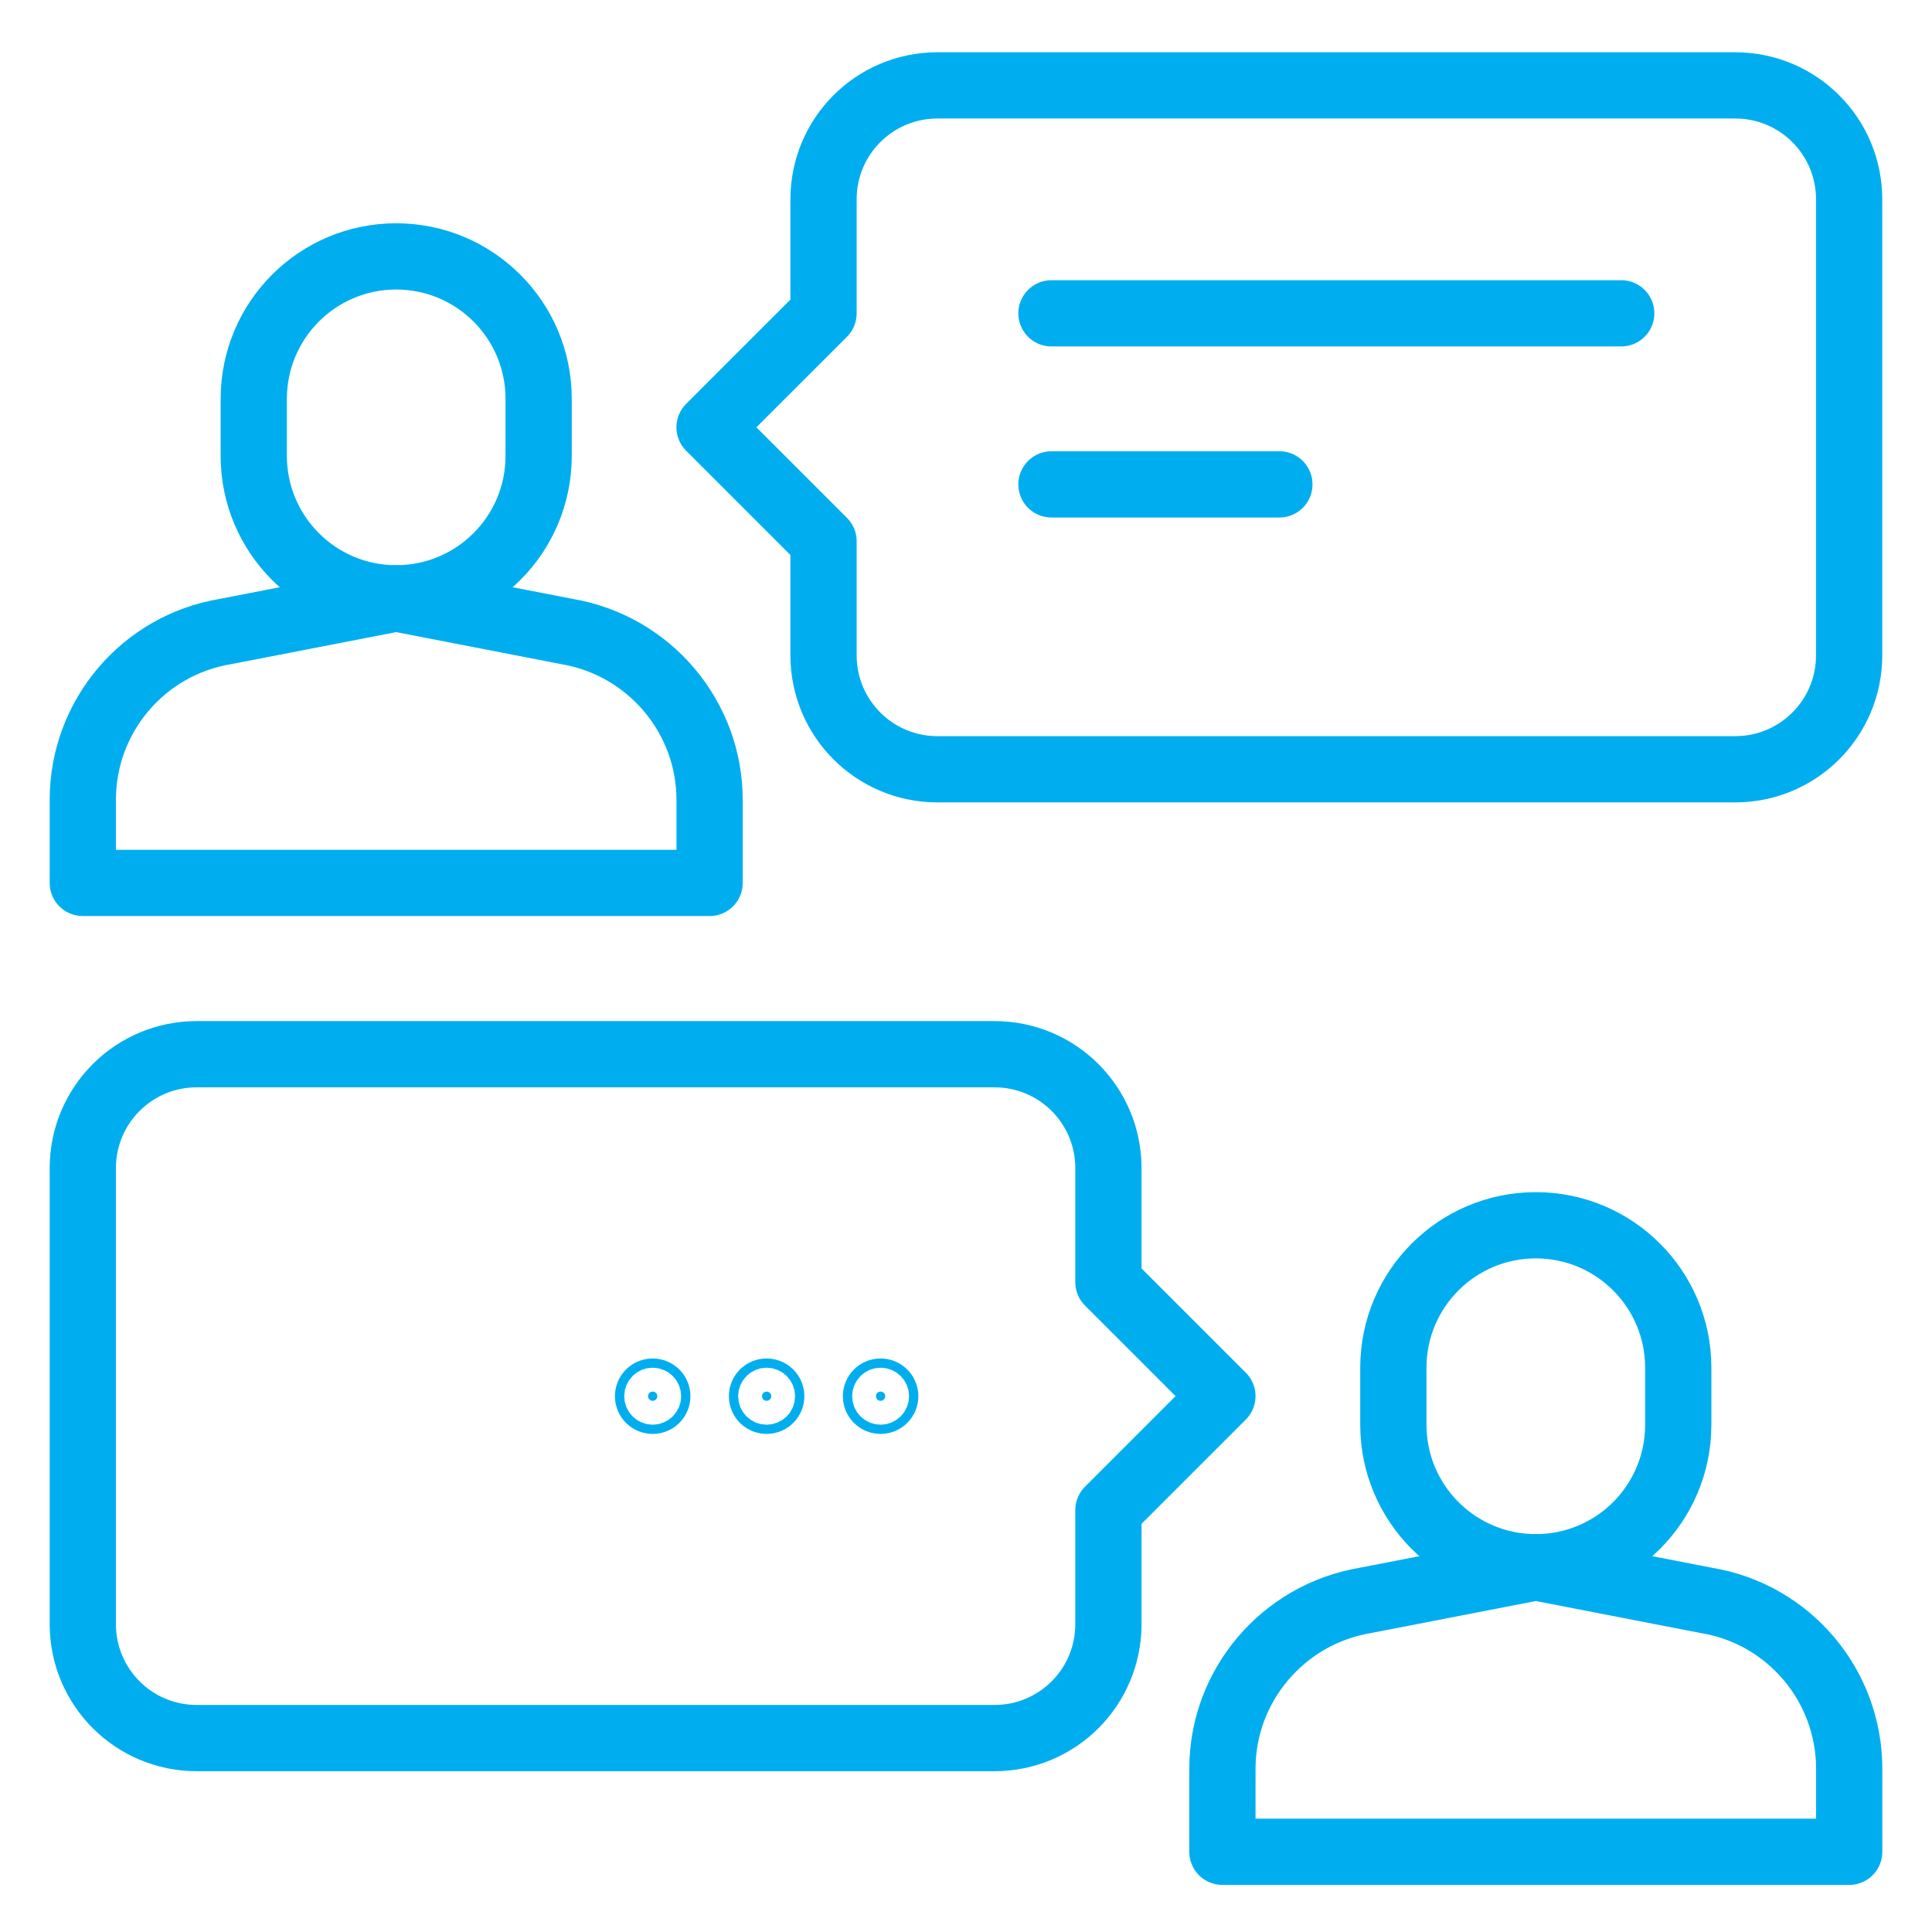
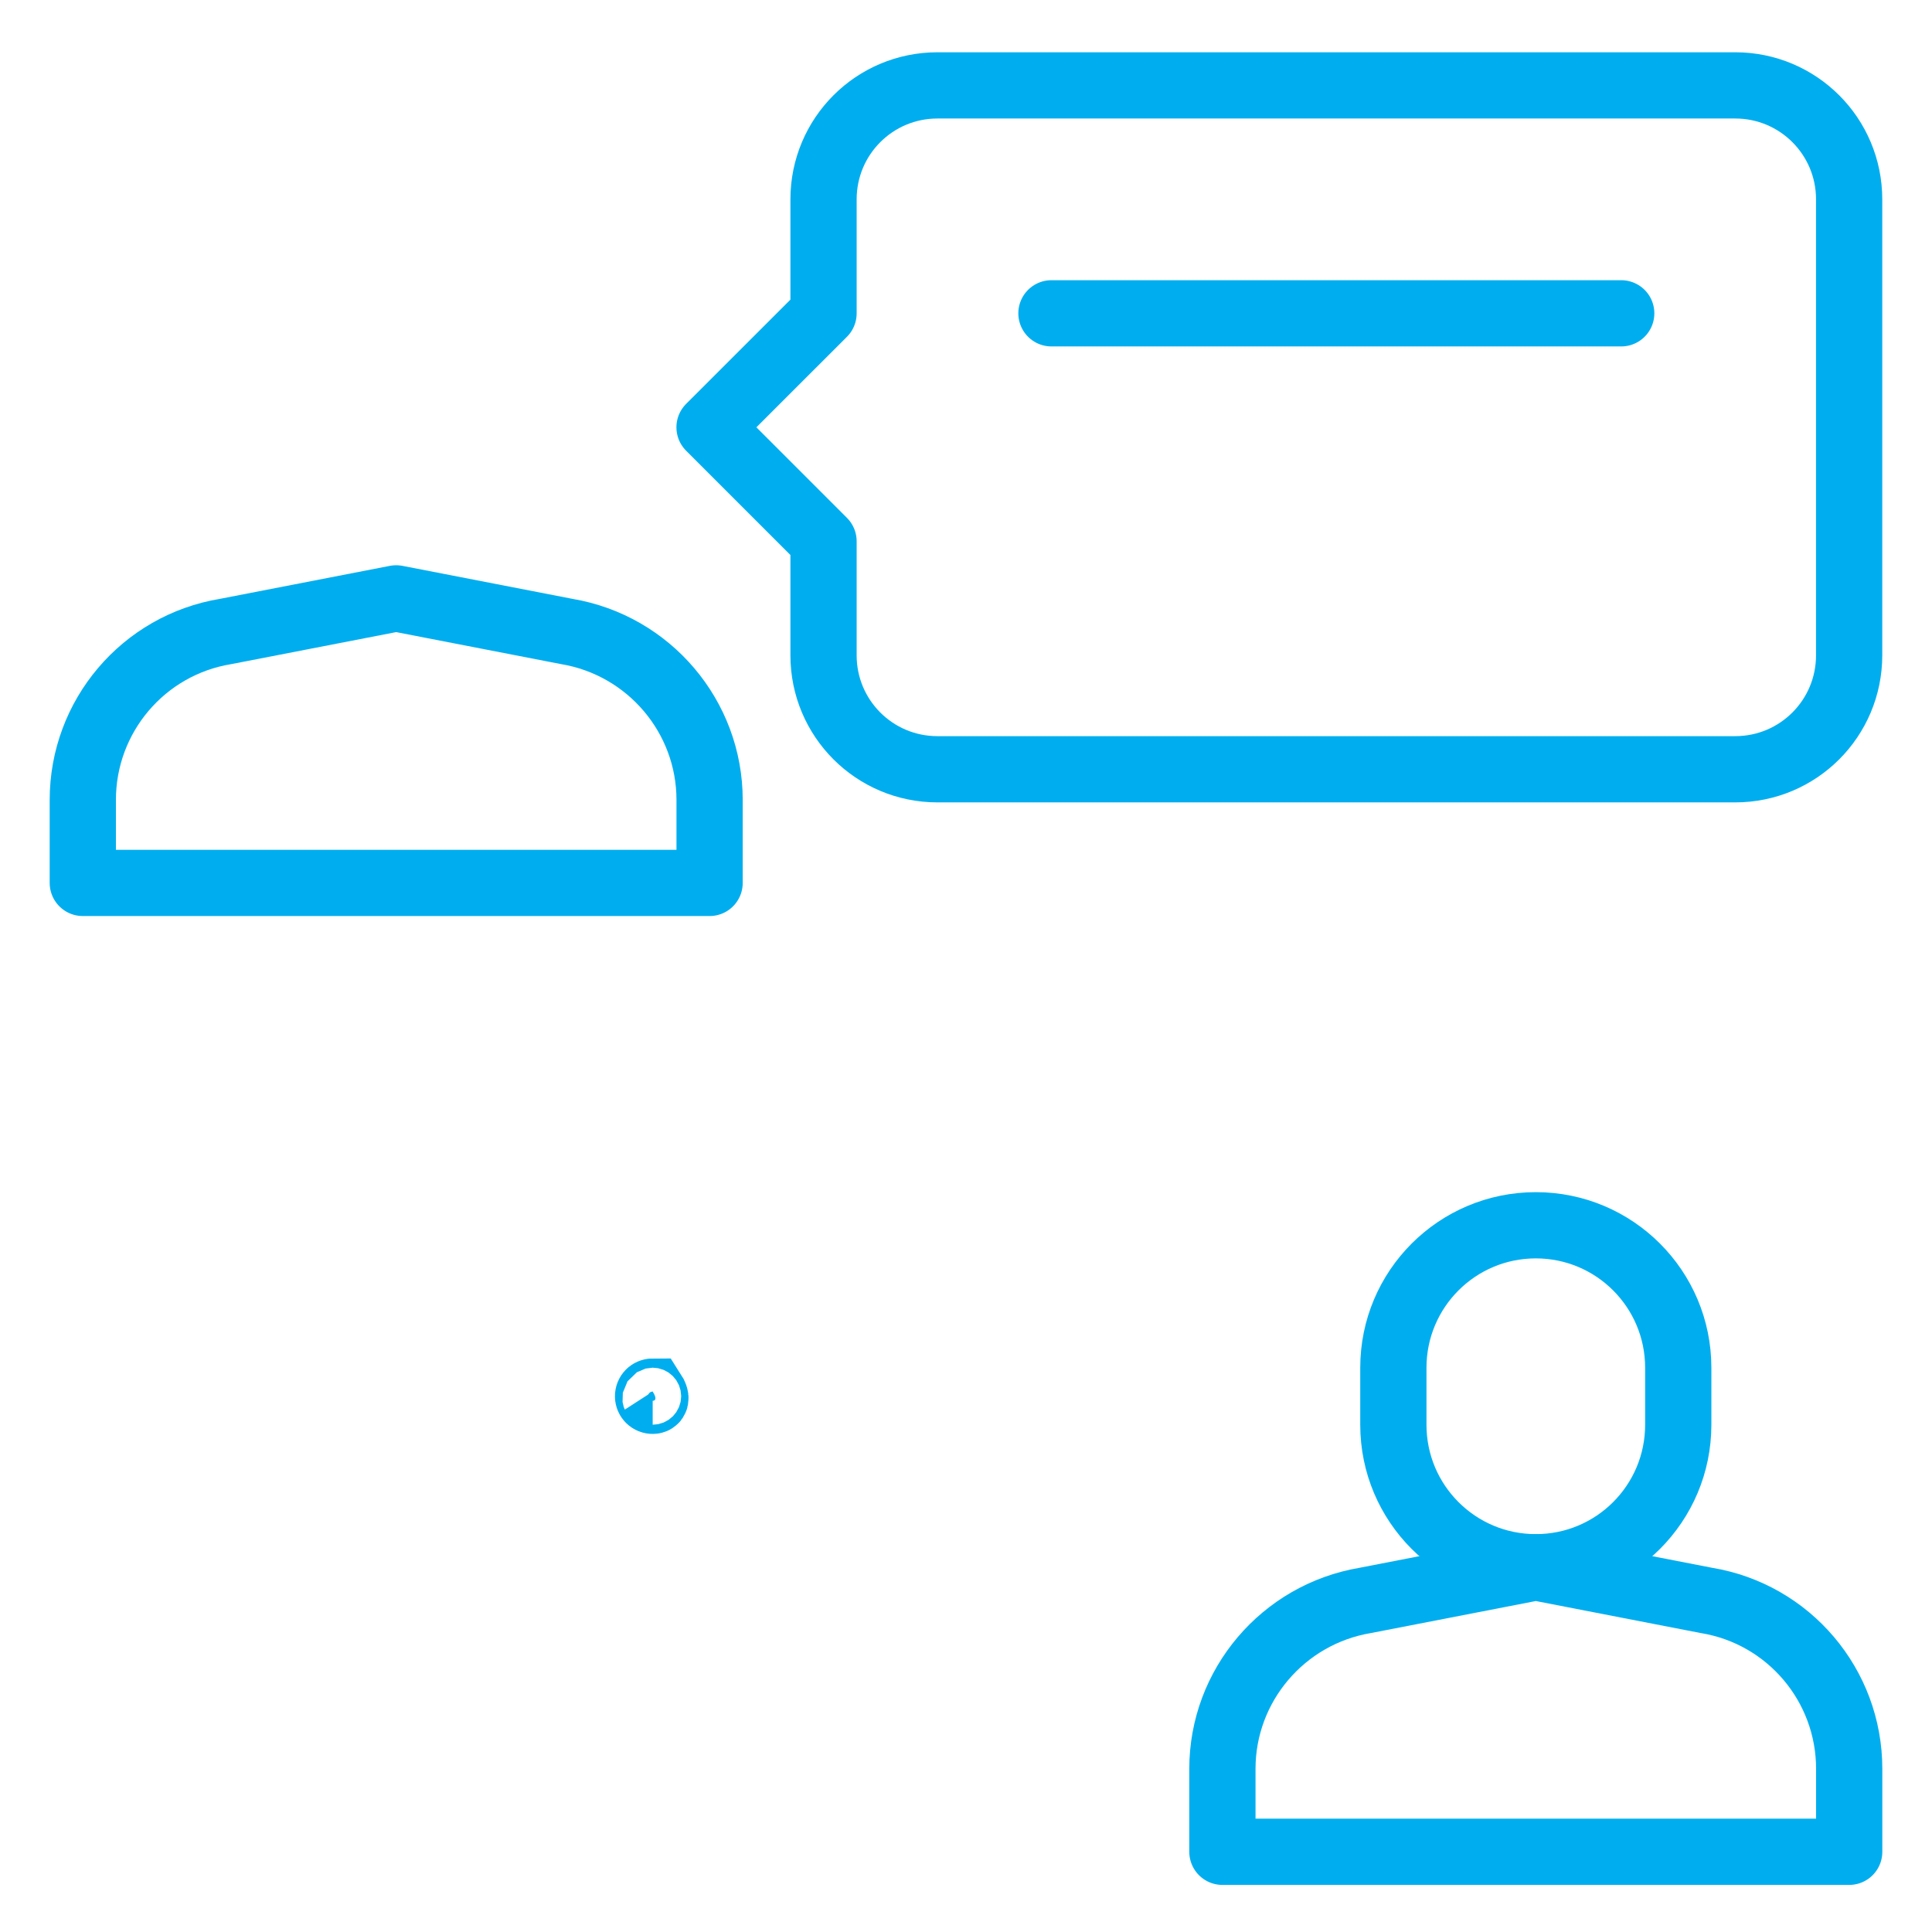
<svg xmlns="http://www.w3.org/2000/svg" width="35" height="35" viewBox="0 0 35 35" fill="none">
  <path d="M12.854 7.741L14.919 5.677V3.612C14.919 2.47 15.841 1.547 16.983 1.547H31.435C32.577 1.547 33.499 2.47 33.499 3.612V11.871C33.499 13.013 32.577 13.936 31.435 13.936H16.983C15.841 13.936 14.919 13.013 14.919 11.871V9.806L12.854 7.741Z" stroke="#00AEEF" stroke-width="1.2" stroke-linecap="round" stroke-linejoin="round" />
-   <path d="M9.758 8.258C9.758 9.684 8.603 10.839 7.177 10.839C5.752 10.839 4.597 9.684 4.597 8.258V7.226C4.597 5.8 5.752 4.645 7.177 4.645C8.603 4.645 9.758 5.8 9.758 7.226V8.258Z" stroke="#00AEEF" stroke-width="1.2" stroke-linecap="round" stroke-linejoin="round" />
  <path d="M7.177 10.84L10.268 11.44C11.758 11.691 12.855 12.982 12.855 14.491V15.995H1.5V14.491C1.5 12.975 2.597 11.685 4.087 11.44L7.177 10.84Z" stroke="#00AEEF" stroke-width="1.2" stroke-linecap="round" stroke-linejoin="round" />
-   <path d="M22.145 25.292L20.08 23.227V21.163C20.08 20.02 19.158 19.098 18.016 19.098H3.564C2.423 19.098 1.5 20.02 1.5 21.163V29.422C1.5 30.564 2.423 31.487 3.564 31.487H18.016C19.158 31.487 20.08 30.564 20.08 29.422V27.357L22.145 25.292Z" stroke="#00AEEF" stroke-width="1.2" stroke-linecap="round" stroke-linejoin="round" />
  <path d="M25.242 25.811C25.242 27.237 26.397 28.392 27.823 28.392C29.249 28.392 30.403 27.237 30.403 25.811V24.778C30.403 23.352 29.249 22.197 27.823 22.197C26.397 22.197 25.242 23.352 25.242 24.778V25.811Z" stroke="#00AEEF" stroke-width="1.2" stroke-linecap="round" stroke-linejoin="round" />
  <path d="M27.823 28.393L24.733 28.993C23.242 29.244 22.145 30.535 22.145 32.044V33.547H33.5V32.044C33.5 30.528 32.403 29.238 30.913 28.993L27.823 28.393Z" stroke="#00AEEF" stroke-width="1.2" stroke-linecap="round" stroke-linejoin="round" />
  <path d="M19.048 5.676H29.37" stroke="#00AEEF" stroke-width="1.2" stroke-linecap="round" stroke-linejoin="round" />
-   <path d="M19.048 8.775H23.177" stroke="#00AEEF" stroke-width="1.2" stroke-linecap="round" stroke-linejoin="round" />
-   <path d="M11.74 25.294C11.74 25.247 11.777 25.21 11.824 25.21C11.87 25.21 11.908 25.247 11.908 25.294C11.908 25.34 11.87 25.377 11.824 25.377C11.777 25.377 11.74 25.34 11.74 25.294Z" fill="#00AEEF" stroke="#00AEEF" stroke-width="1.2" />
-   <path d="M13.804 25.294C13.804 25.247 13.842 25.21 13.888 25.21C13.934 25.21 13.972 25.247 13.972 25.294C13.972 25.34 13.934 25.377 13.888 25.377C13.842 25.377 13.804 25.34 13.804 25.294Z" fill="#00AEEF" stroke="#00AEEF" stroke-width="1.2" />
-   <path d="M15.869 25.294C15.869 25.247 15.906 25.21 15.953 25.21C15.999 25.21 16.037 25.247 16.037 25.294C16.037 25.34 15.999 25.377 15.953 25.377C15.906 25.377 15.869 25.34 15.869 25.294Z" fill="#00AEEF" stroke="#00AEEF" stroke-width="1.2" />
+   <path d="M11.74 25.294C11.74 25.247 11.777 25.21 11.824 25.21C11.908 25.34 11.87 25.377 11.824 25.377C11.777 25.377 11.74 25.34 11.74 25.294Z" fill="#00AEEF" stroke="#00AEEF" stroke-width="1.2" />
</svg>